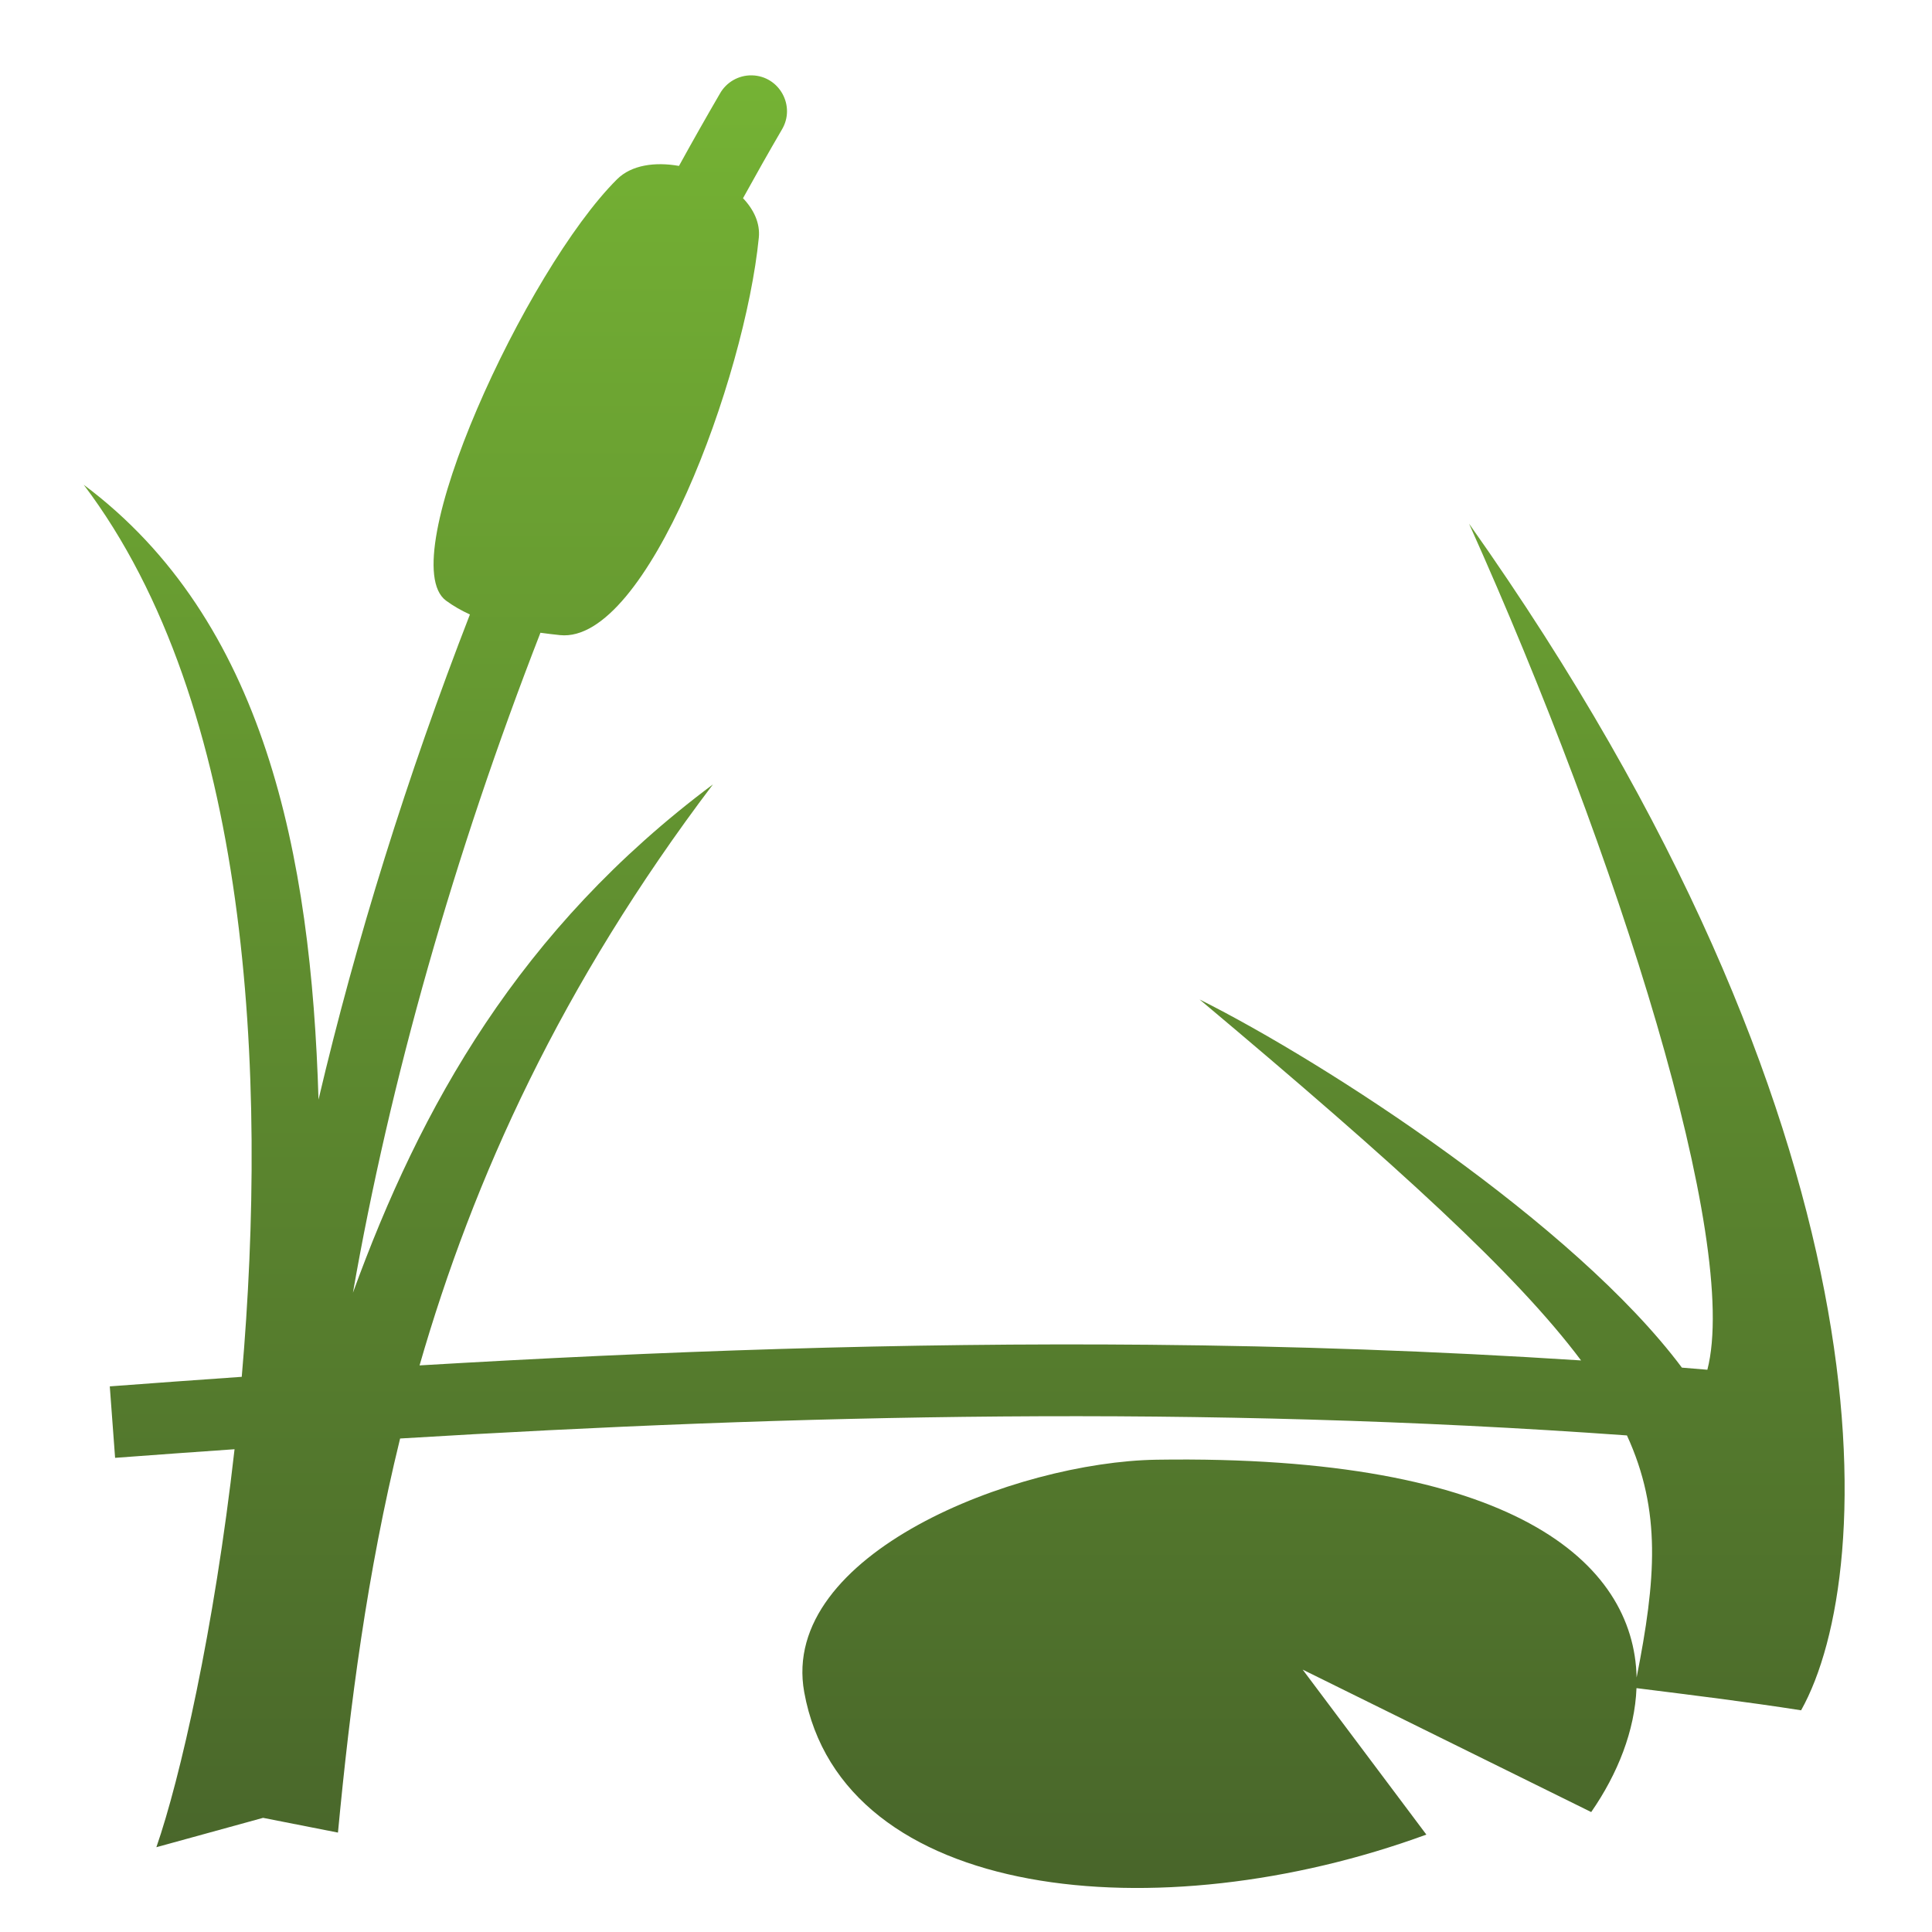
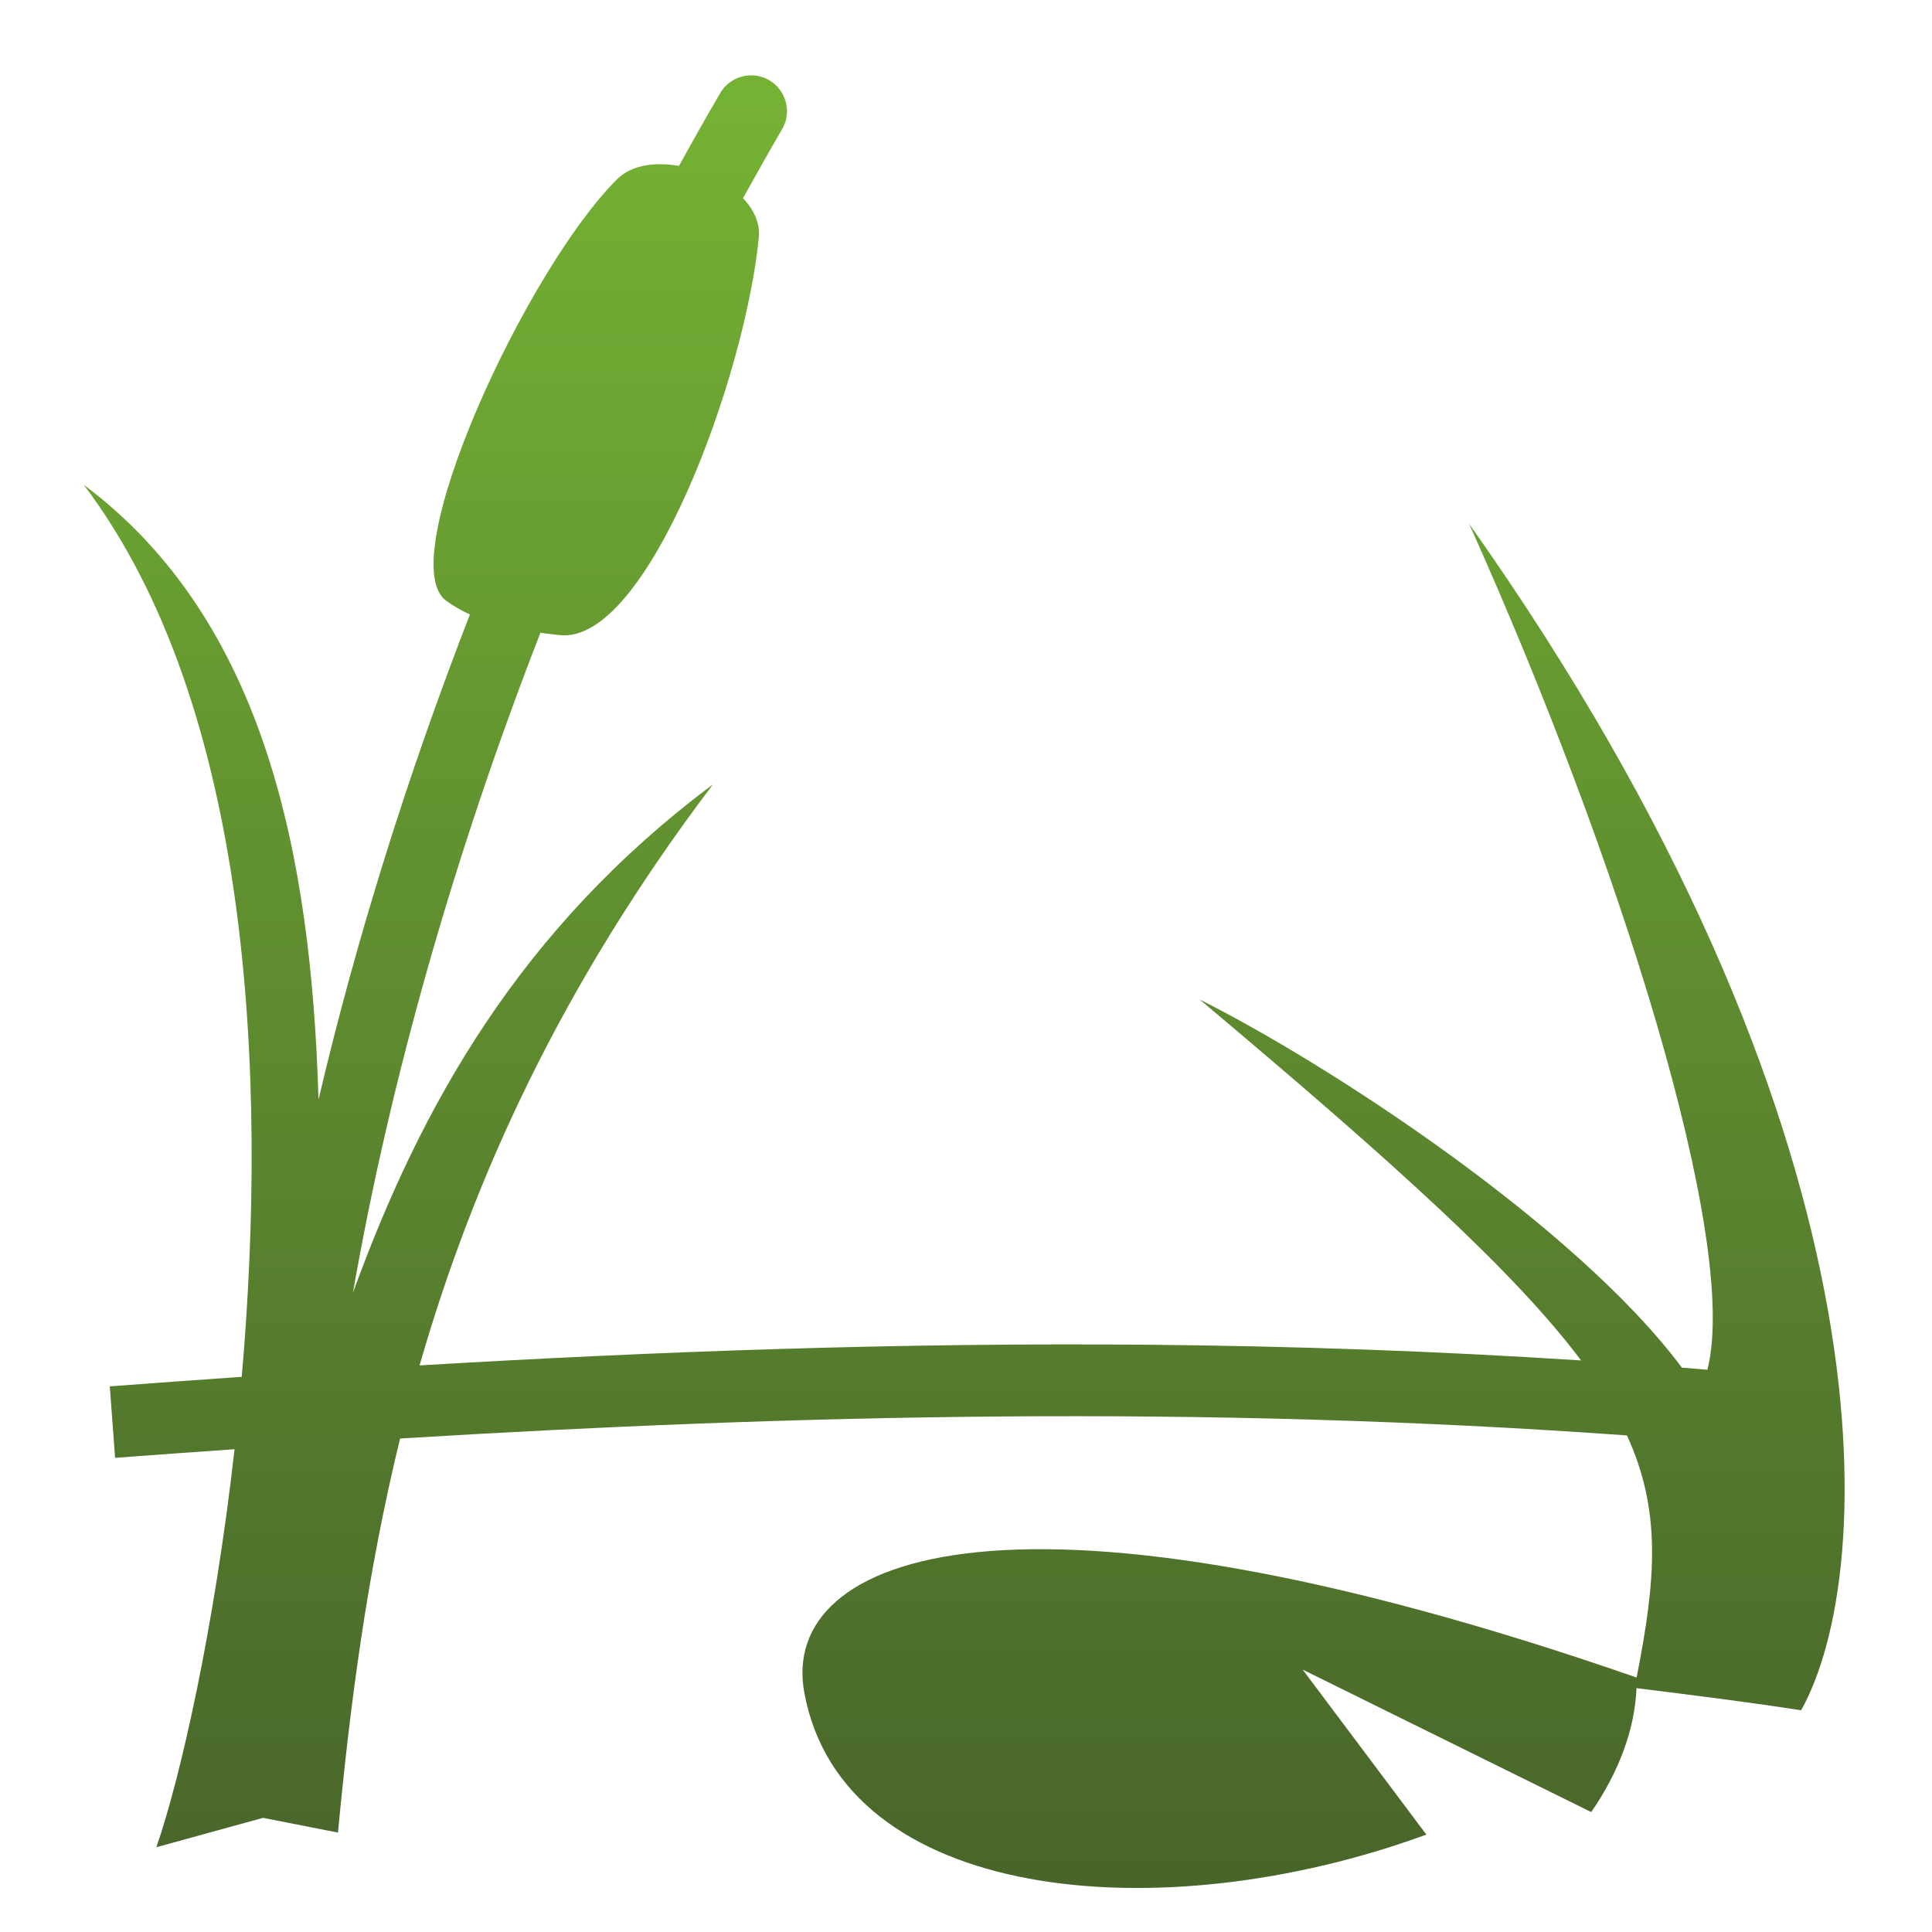
<svg xmlns="http://www.w3.org/2000/svg" viewBox="0 0 512 512" style="height: 512px; width: 512px;">
  <defs>
    <linearGradient x1="0" x2="0" y1="0" y2="1" id="delapouite-swamp-gradient-2">
      <stop offset="0%" stop-color="#75b334" stop-opacity="1" />
      <stop offset="100%" stop-color="#47632a" stop-opacity="1" />
    </linearGradient>
    <linearGradient x1="0" x2="0" y1="0" y2="1" id="delapouite-swamp-gradient-3">
      <stop offset="0%" stop-color="#ce9636" stop-opacity="1" />
      <stop offset="100%" stop-color="#88611f" stop-opacity="1" />
    </linearGradient>
  </defs>
  <g class="" transform="translate(0,0)" style="">
    <g>
-       <path d="M199.188 19.97C195.71 19.924 192.486 21.782 190.781 24.813C187.089 31.154 183.475 37.54 179.938 43.969C173.598 42.851 167.343 43.711 163.532 47.499C139.412 71.479 103.83 148.632 118.222 159.187C120.19 160.631 122.308 161.827 124.532 162.843C107.892 205.679 94.348 249.135 84.408 291.405C82.48 226.395 70.071 164.241 22.188 128.468C66.275 186.733 71.068 284.333 64.065 364.873C52.375 365.683 40.725 366.533 29.095 367.403L30.502 386.343C41.052 385.555 51.604 384.794 62.158 384.06C56.754 431.955 47.685 471.568 41.44 489.53L69.72 481.748L89.564 485.654C92.759 451.909 97.247 417.08 106.034 381.217C210.79 374.867 318.094 372.274 431.158 380.403C440.368 400.49 438.826 418.653 433.721 444.559C433.031 413.963 401.039 385.395 306.471 386.841C269.186 387.424 206.498 411.761 213.126 448.435C223.166 503.915 307.061 512.175 378.001 486.185L345.221 442.465L421.688 480.215C428.733 470.035 433.248 458.617 433.688 447.372C448.244 449.202 462.814 450.982 477.313 453.247C497.913 416.447 502.563 298.887 389.313 138.777C428.923 226.882 461.193 329.159 452.47 362.997C450.217 362.811 447.966 362.612 445.72 362.434C417.296 324.4 351.435 281.622 317.906 264.872C370.742 309.23 401.776 337.56 419 360.53C380.257 358.018 342.19 356.717 304.687 356.375C238.657 355.775 174.377 358.107 111.187 361.845C125.433 312.381 148.731 261.011 188.937 207.875C137.595 246.233 111.429 293.377 93.531 342.595C103.295 286.608 120.315 226.53 143.221 167.687C144.964 167.921 146.691 168.137 148.407 168.312C171.472 170.692 197.431 100.169 201.095 62.969C201.47 59.157 199.783 55.555 196.907 52.529C200.277 46.419 203.697 40.357 207.187 34.374C210.964 28.112 206.546 20.109 199.235 19.969C199.219 19.968 199.203 19.968 199.187 19.968Z" class="selected" fill="url(#delapouite-swamp-gradient-2)" />
+       <path d="M199.188 19.97C195.71 19.924 192.486 21.782 190.781 24.813C187.089 31.154 183.475 37.54 179.938 43.969C173.598 42.851 167.343 43.711 163.532 47.499C139.412 71.479 103.83 148.632 118.222 159.187C120.19 160.631 122.308 161.827 124.532 162.843C107.892 205.679 94.348 249.135 84.408 291.405C82.48 226.395 70.071 164.241 22.188 128.468C66.275 186.733 71.068 284.333 64.065 364.873C52.375 365.683 40.725 366.533 29.095 367.403L30.502 386.343C41.052 385.555 51.604 384.794 62.158 384.06C56.754 431.955 47.685 471.568 41.44 489.53L69.72 481.748L89.564 485.654C92.759 451.909 97.247 417.08 106.034 381.217C210.79 374.867 318.094 372.274 431.158 380.403C440.368 400.49 438.826 418.653 433.721 444.559C269.186 387.424 206.498 411.761 213.126 448.435C223.166 503.915 307.061 512.175 378.001 486.185L345.221 442.465L421.688 480.215C428.733 470.035 433.248 458.617 433.688 447.372C448.244 449.202 462.814 450.982 477.313 453.247C497.913 416.447 502.563 298.887 389.313 138.777C428.923 226.882 461.193 329.159 452.47 362.997C450.217 362.811 447.966 362.612 445.72 362.434C417.296 324.4 351.435 281.622 317.906 264.872C370.742 309.23 401.776 337.56 419 360.53C380.257 358.018 342.19 356.717 304.687 356.375C238.657 355.775 174.377 358.107 111.187 361.845C125.433 312.381 148.731 261.011 188.937 207.875C137.595 246.233 111.429 293.377 93.531 342.595C103.295 286.608 120.315 226.53 143.221 167.687C144.964 167.921 146.691 168.137 148.407 168.312C171.472 170.692 197.431 100.169 201.095 62.969C201.47 59.157 199.783 55.555 196.907 52.529C200.277 46.419 203.697 40.357 207.187 34.374C210.964 28.112 206.546 20.109 199.235 19.969C199.219 19.968 199.203 19.968 199.187 19.968Z" class="selected" fill="url(#delapouite-swamp-gradient-2)" />
    </g>
  </g>
</svg>